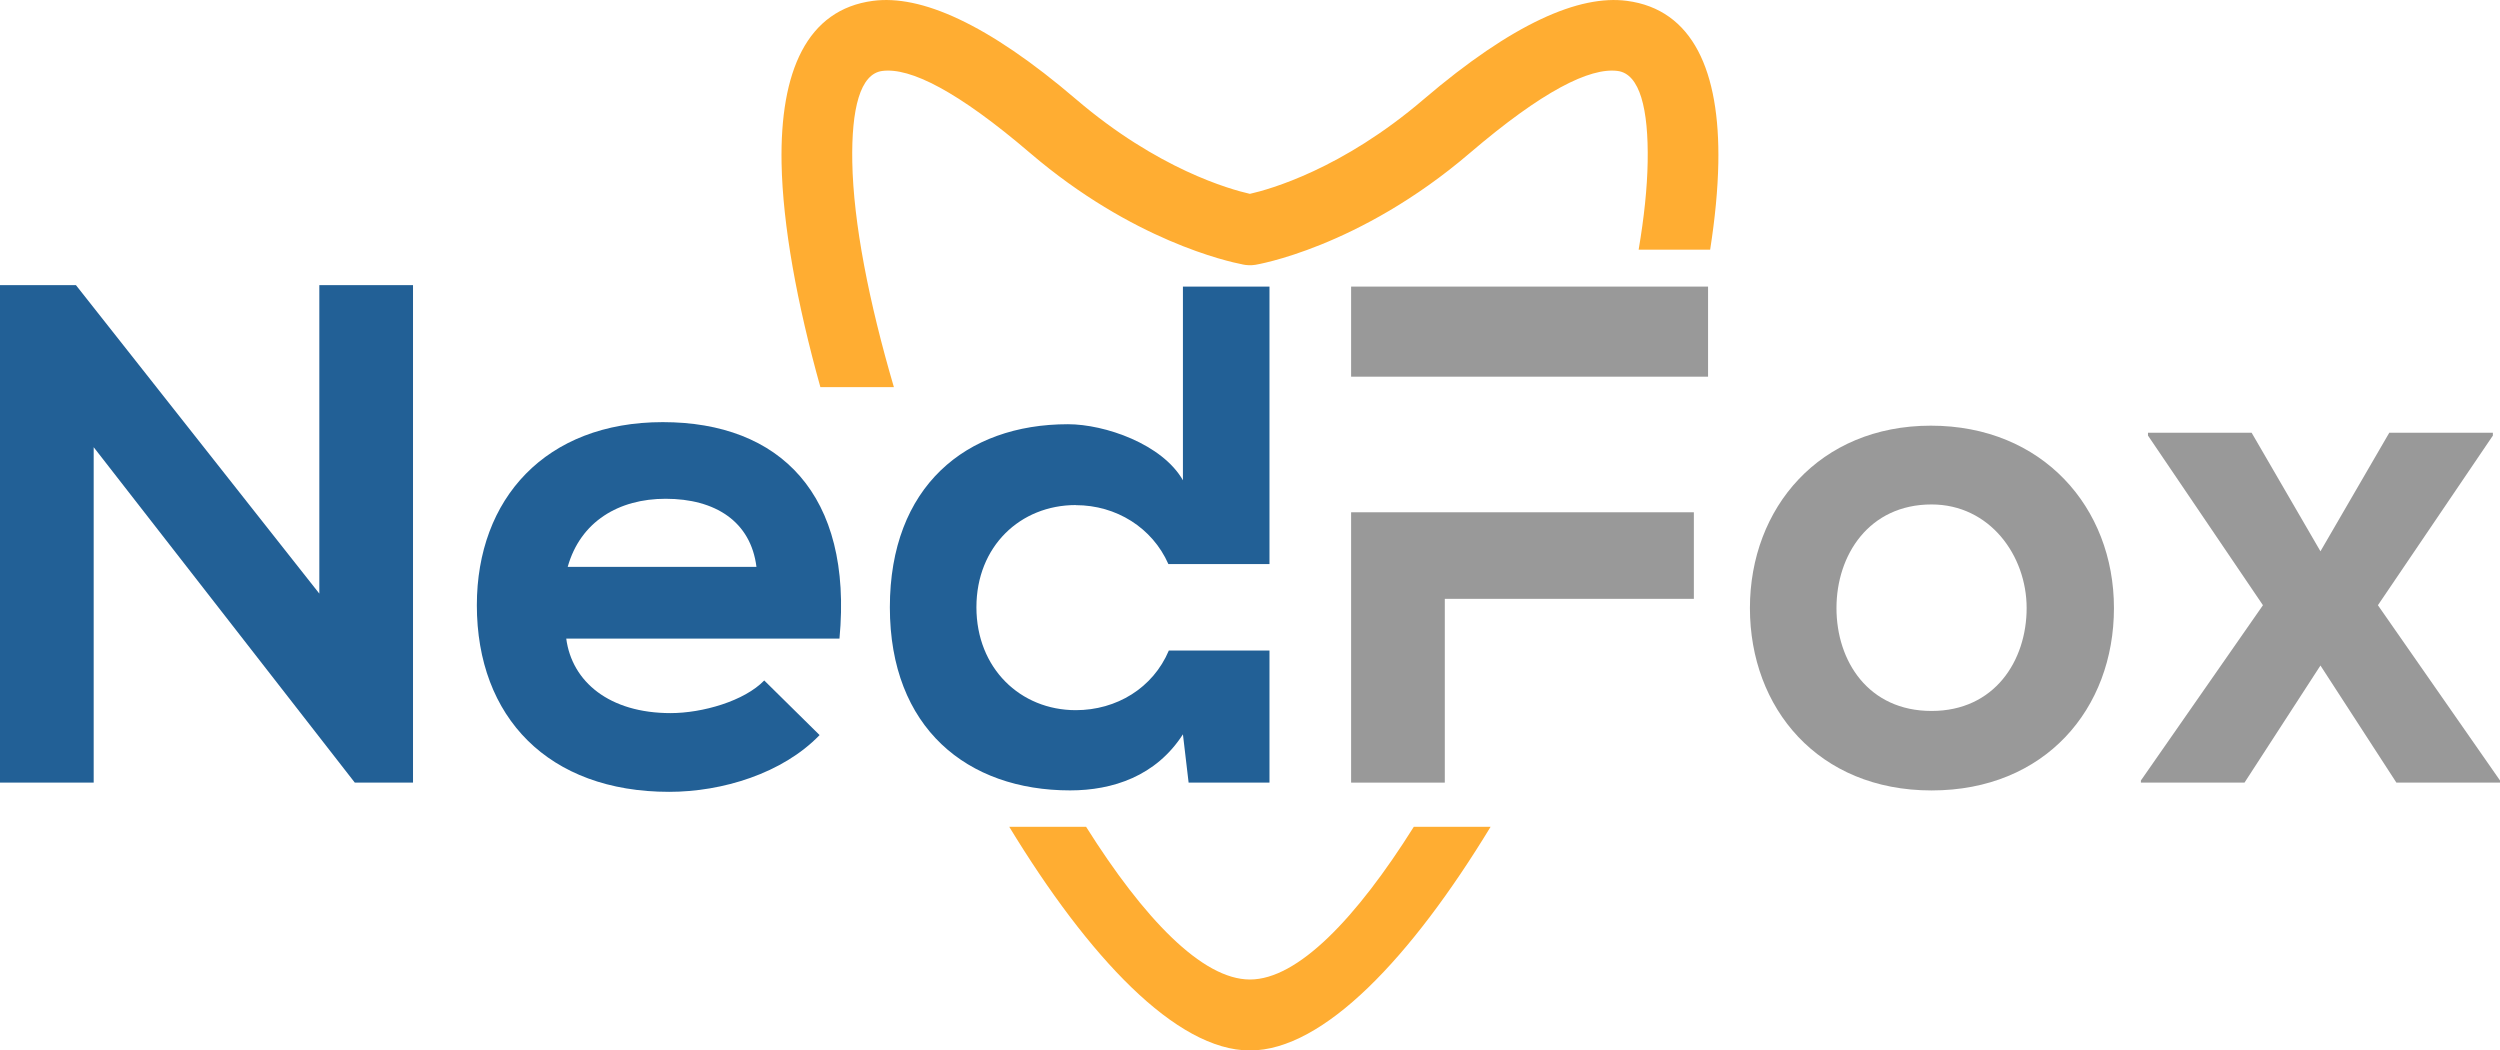
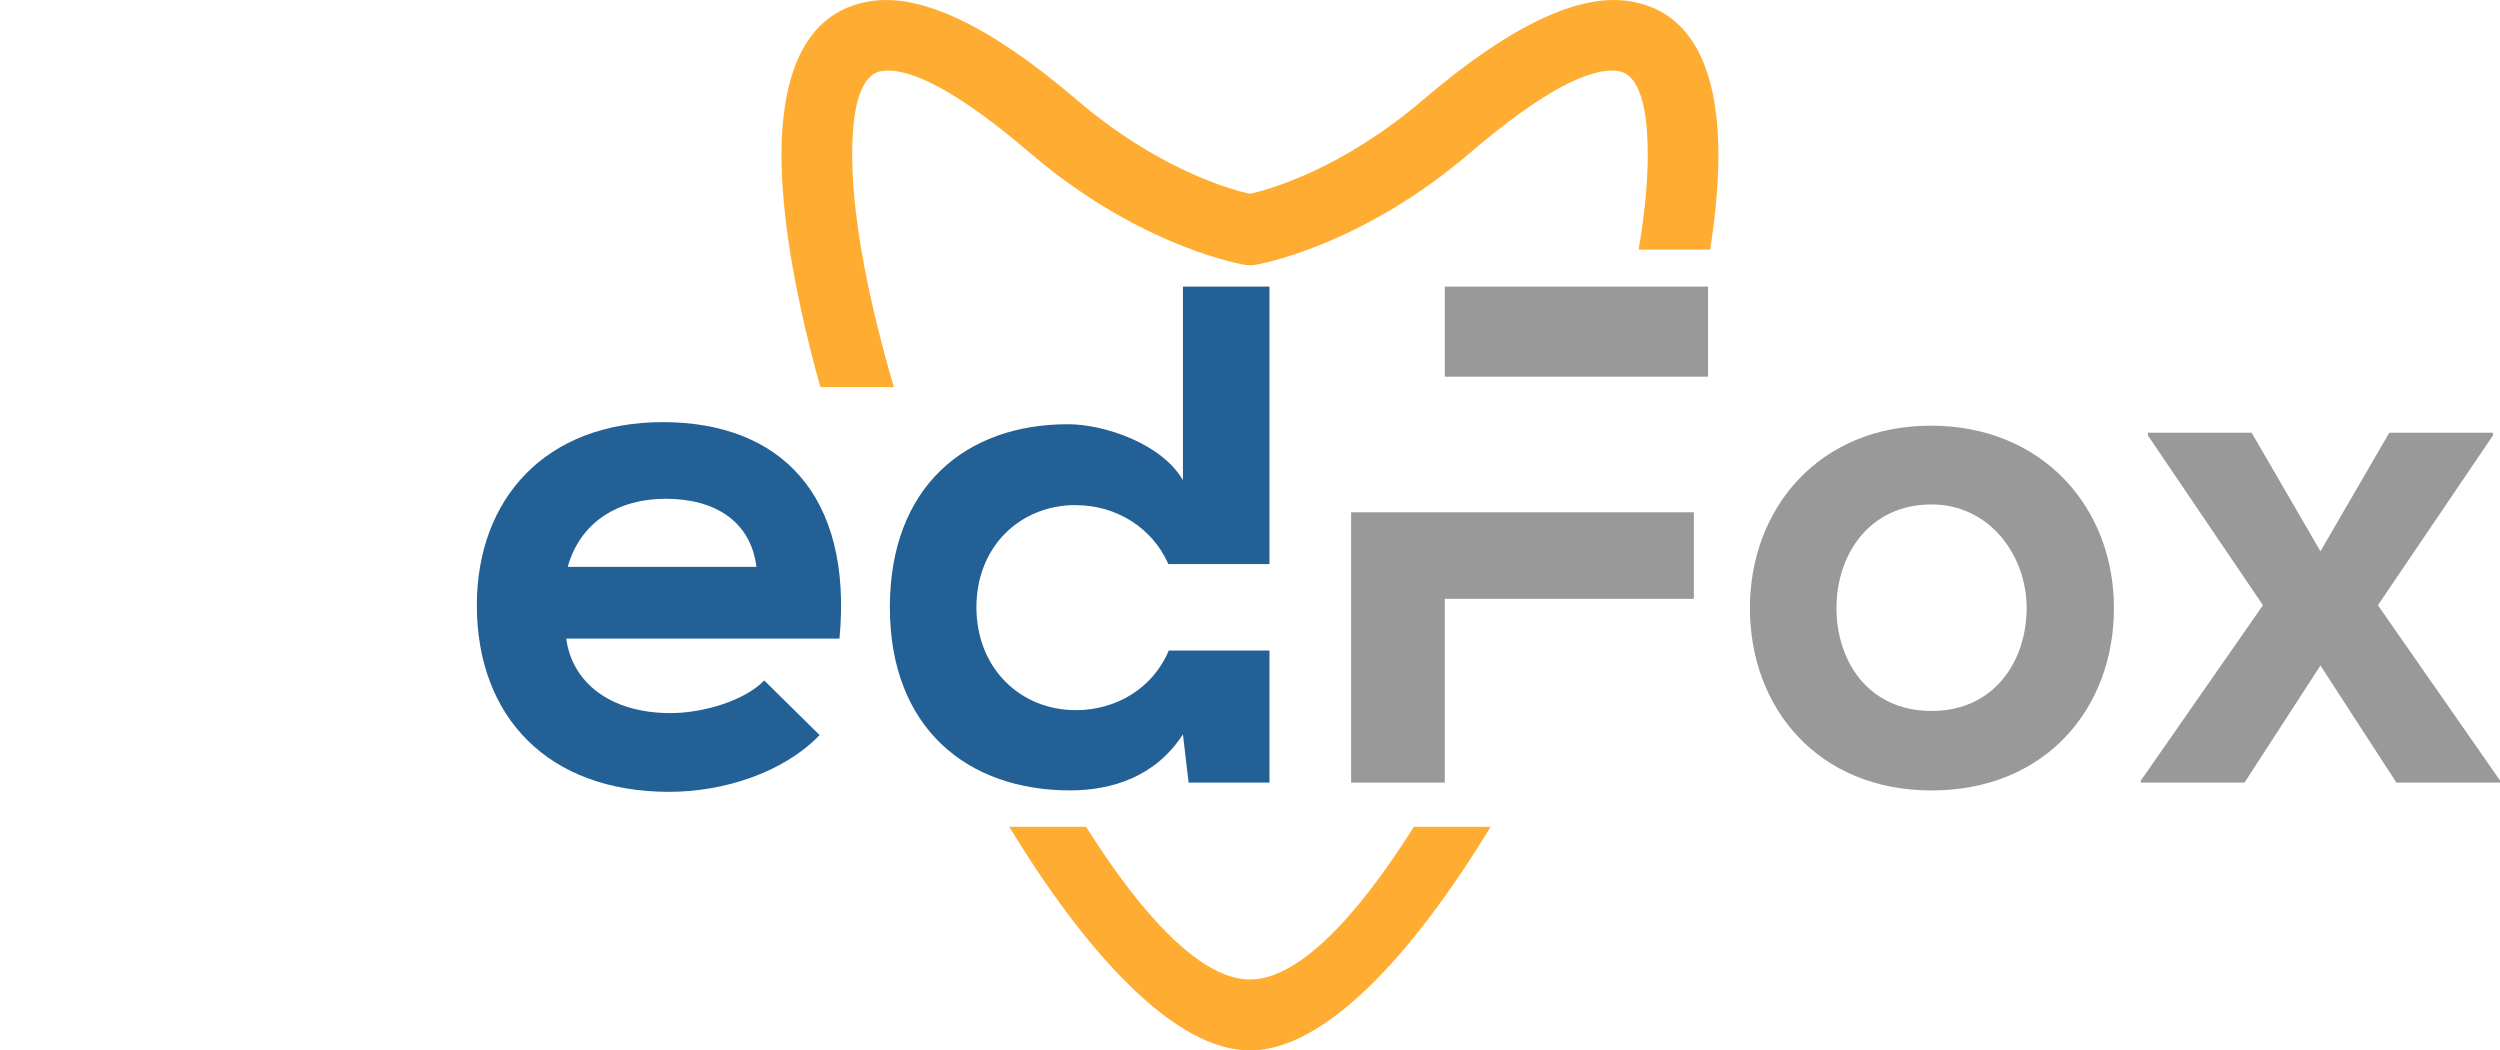
<svg xmlns="http://www.w3.org/2000/svg" id="Laag_1" viewBox="0 0 501.68 210.8">
  <defs>
    <style>.cls-1{fill:#ffad32;}.cls-1,.cls-2,.cls-3{stroke-width:0px;}.cls-2{fill:#226096;}.cls-2,.cls-3{fill-rule:evenodd;}.cls-3{fill:#999;}</style>
  </defs>
-   <polygon class="cls-2" points="64.08 119.12 15.24 57.22 0 57.22 0 157.05 18.8 157.05 18.8 89.74 71.2 157.05 71.2 157.05 82.88 157.05 82.88 57.22 64.08 57.22 64.08 119.12 64.08 119.12" />
  <path class="cls-2" d="M168.46,128.14c2.71-28.91-11.96-43.43-35.46-43.43s-37.31,15.38-37.31,36.74c0,22.5,14.38,37.45,38.59,37.45,10.68,0,22.78-3.7,30.19-11.39l-11.11-10.96c-3.99,4.13-12.39,6.55-18.8,6.55-12.25,0-19.79-6.27-20.93-14.95h54.82ZM113.92,113.76c2.56-9.11,10.25-13.67,19.65-13.67,9.97,0,17.09,4.56,18.23,13.67h-37.88Z" />
  <path class="cls-2" d="M215.88,101.37c8.11,0,15.36,4.52,18.58,11.82h20.29v-55.68h-17.37v38.87c-4.13-7.26-15.67-11.25-23.07-11.25-20.51,0-35.74,12.53-35.74,36.74s15.52,36.74,36.17,36.74c8.54,0,17.23-2.85,22.64-11.25l1.14,9.68h16.23v-26.49h-20.2c-3.18,7.52-10.49,11.96-18.67,11.96-11.11,0-19.94-8.4-19.94-20.65s8.83-20.51,19.94-20.51h0Z" />
-   <path class="cls-3" d="M289.93,157.05v-36.88h49.98v-17.37h-68.78v54.25h18.8ZM289.93,75.59h52.83v-18.08h-71.63v18.08h18.8Z" />
+   <path class="cls-3" d="M289.93,157.05v-36.88h49.98v-17.37h-68.78v54.25h18.8ZM289.93,75.59h52.83v-18.08h-71.63h18.8Z" />
  <path class="cls-3" d="M387.47,85.42c-22.36,0-36.31,16.52-36.31,36.6s13.67,36.6,36.45,36.6,36.6-16.37,36.6-36.6-14.38-36.6-36.74-36.6h0ZM387.61,101.23c11.68,0,19.08,10.25,19.08,20.79s-6.41,20.65-19.08,20.65-19.08-9.97-19.08-20.65,6.55-20.79,19.08-20.79h0Z" />
  <polygon class="cls-3" points="465.65 110.63 451.84 86.84 431.04 86.84 431.04 87.41 454.11 121.45 429.62 156.62 429.62 157.05 450.41 157.05 465.65 133.55 480.89 157.05 501.68 157.05 501.68 156.62 477.18 121.45 500.25 87.41 500.25 86.84 479.46 86.84 465.65 110.63 465.65 110.63" />
  <path class="cls-1" d="M249.35,53.06c-2.97-.57-22.09-4.79-42.61-22.33-14.52-12.42-24.08-17.23-29.7-16.49-4.44.58-6.2,7.6-6.01,18.28.22,12.15,3.32,28.03,8.35,45.17h-14.75c-4.7-16.82-7.56-32.49-7.79-44.95-.33-18.41,5.08-30.83,18.35-32.57,9.53-1.25,22.88,4.47,40.77,19.77,16.41,14.03,30.88,18.06,34.86,18.96,3.98-.9,18.46-4.93,34.86-18.96C303.59,4.64,316.94-1.08,326.47.17c13.28,1.74,18.69,14.16,18.35,32.57-.1,5.26-.66,11.1-1.64,17.36h-14.35c1.09-6.42,1.72-12.35,1.81-17.58.19-10.67-1.57-17.69-6.01-18.28-5.62-.74-15.18,4.08-29.7,16.49-22.3,19.07-42.95,22.4-43.01,22.41-.88.14-1.75.1-2.57-.07h0ZM217.95,165.92c11.53,18.32,23.28,30.64,32.88,30.64s21.36-12.31,32.88-30.64h15.41c-15.89,26.14-33.47,44.88-48.29,44.88s-32.4-18.74-48.3-44.88h15.41Z" />
</svg>